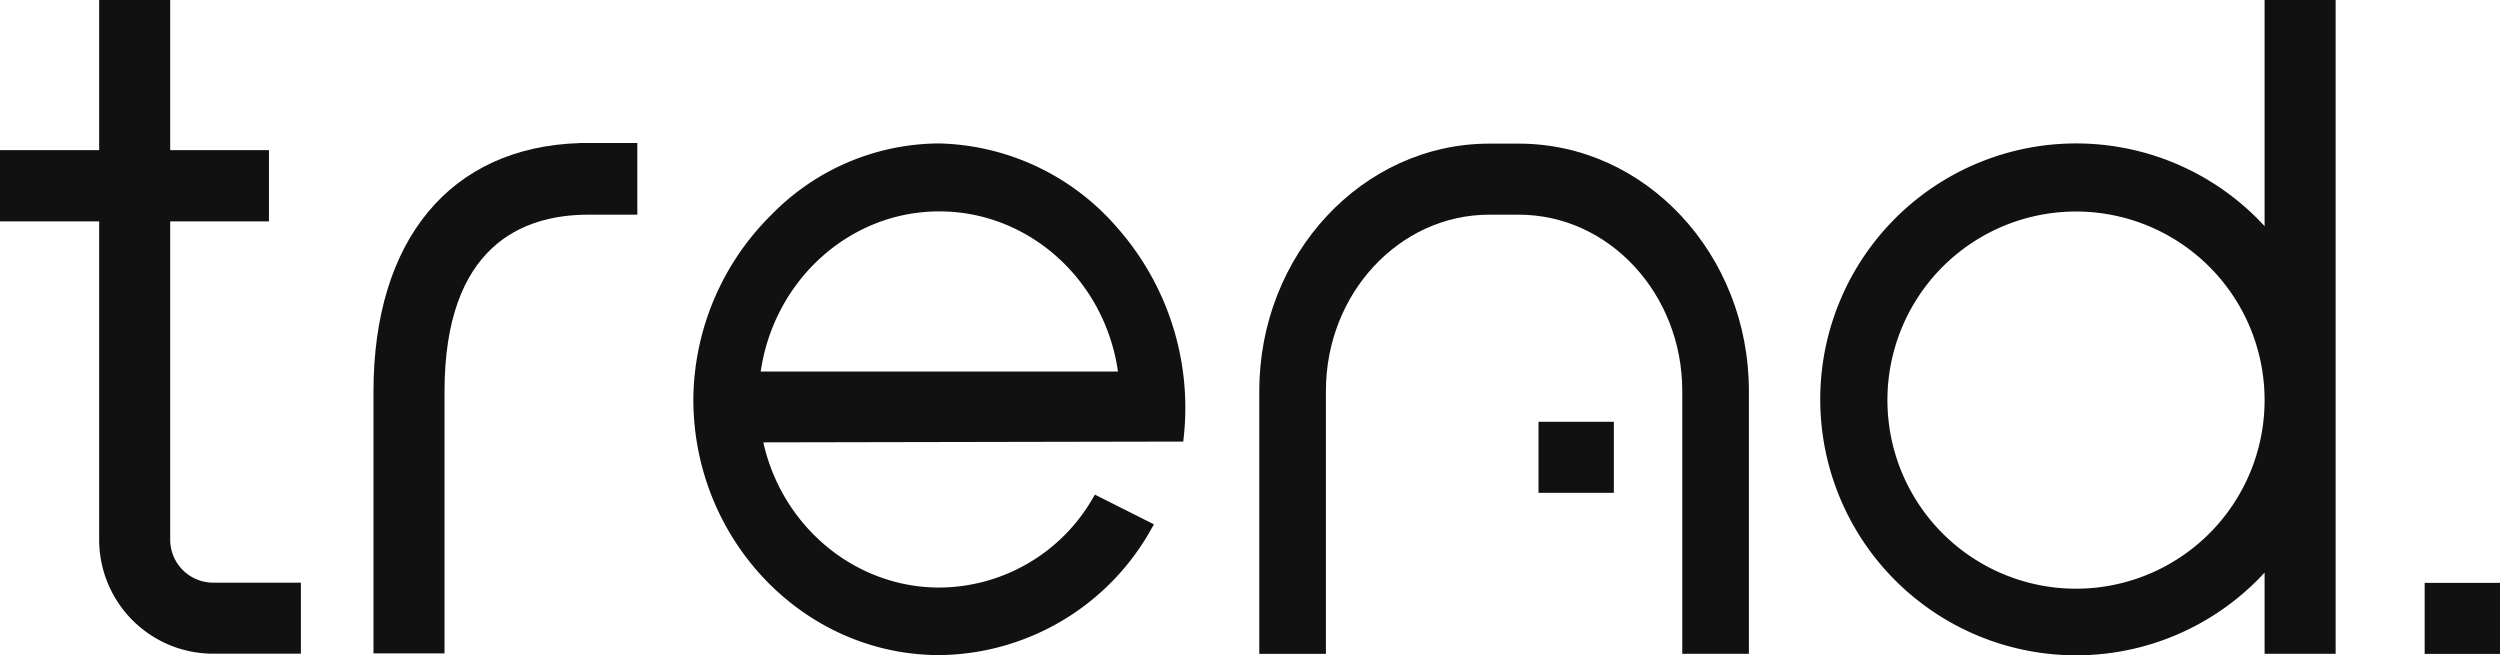
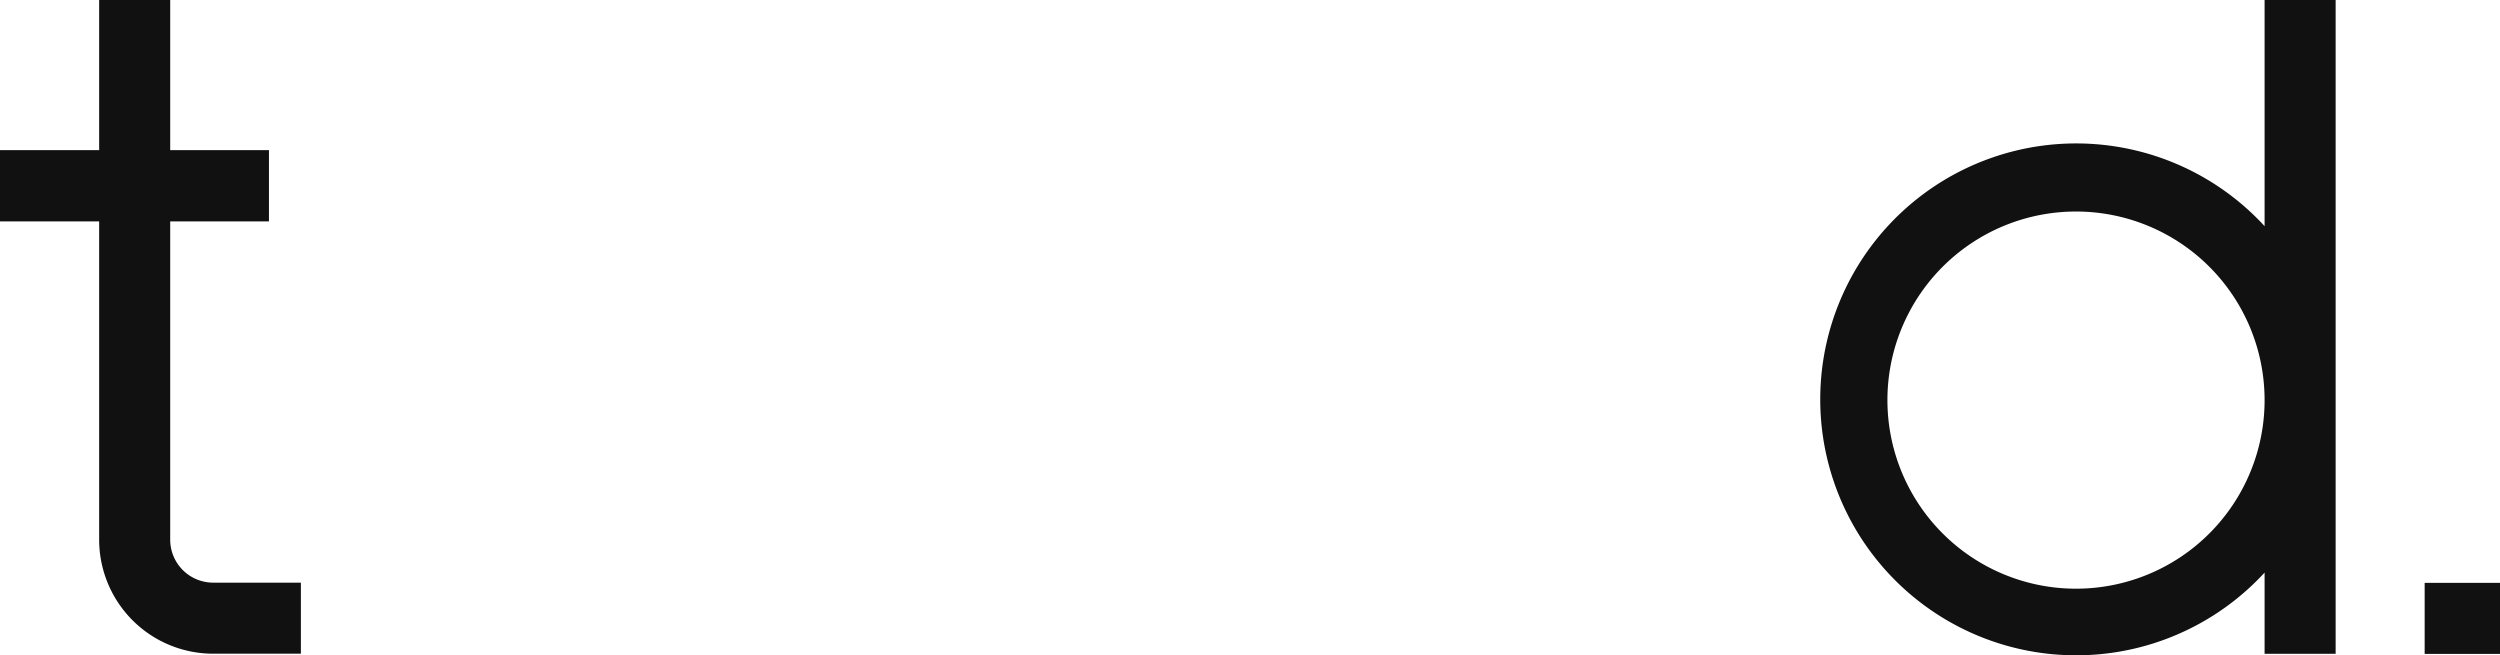
<svg xmlns="http://www.w3.org/2000/svg" viewBox="0 0 372.65 97.68">
  <defs>
    <style>.cls-1{fill:#111;}</style>
  </defs>
  <g id="Слой_2" data-name="Слой 2">
    <g id="Layer_1" data-name="Layer 1">
-       <path class="cls-1" d="M226.4,21.41H222c-18.91,0-34.29,16.53-34.29,36.86v39.2h9.93V58.27C197.64,43.78,208.56,32,222,32h4.4c13.43,0,24.36,11.79,24.36,26.28V97.46h9.93V58.27C260.69,37.94,245.31,21.41,226.4,21.41Z" />
      <path class="cls-1" d="M337.56,33.71a38.15,38.15,0,1,0,0,51.64V97.46h10.59V0H337.56Zm0,25.82a28.11,28.11,0,1,1-28.11-28A28.11,28.11,0,0,1,337.56,59.53Z" />
      <path class="cls-1" d="M36.38,86.85H31.77a6.41,6.41,0,0,1-6.4-6.41V33H40.09V22.38H25.37V0H14.78V22.38H0V33H14.78V80.44a17,17,0,0,0,17,17H44.85V86.85H36.38Z" />
-       <path class="cls-1" d="M86.37,21.33v0c-19.24.61-30.7,14.42-30.7,37.07v39H66.26v-39C66.26,36.6,77.92,32,87.7,32H95V21.32H86.37Z" />
-       <rect class="cls-1" x="229.33" y="62.87" width="11.23" height="10.59" />
      <rect class="cls-1" x="361.42" y="86.88" width="11.23" height="10.59" />
-       <path class="cls-1" d="M140,21.38A35.14,35.14,0,0,0,115,32a39.11,39.11,0,0,0-11.65,27.5c0,21,16.46,38.15,36.69,38.15a36.6,36.6,0,0,0,31.63-18.9l.34-.59-8.8-4.43-.31.52A26.54,26.54,0,0,1,140,87.58c-12.48,0-23.39-9-26.22-21.64l62.6-.12.06-.58a40.56,40.56,0,0,0-9.93-31.33A36.18,36.18,0,0,0,140,21.38Zm26.62,34H113.39c2-13.66,13.28-23.87,26.62-23.87S164.67,41.69,166.64,55.35Z" />
    </g>
  </g>
</svg>